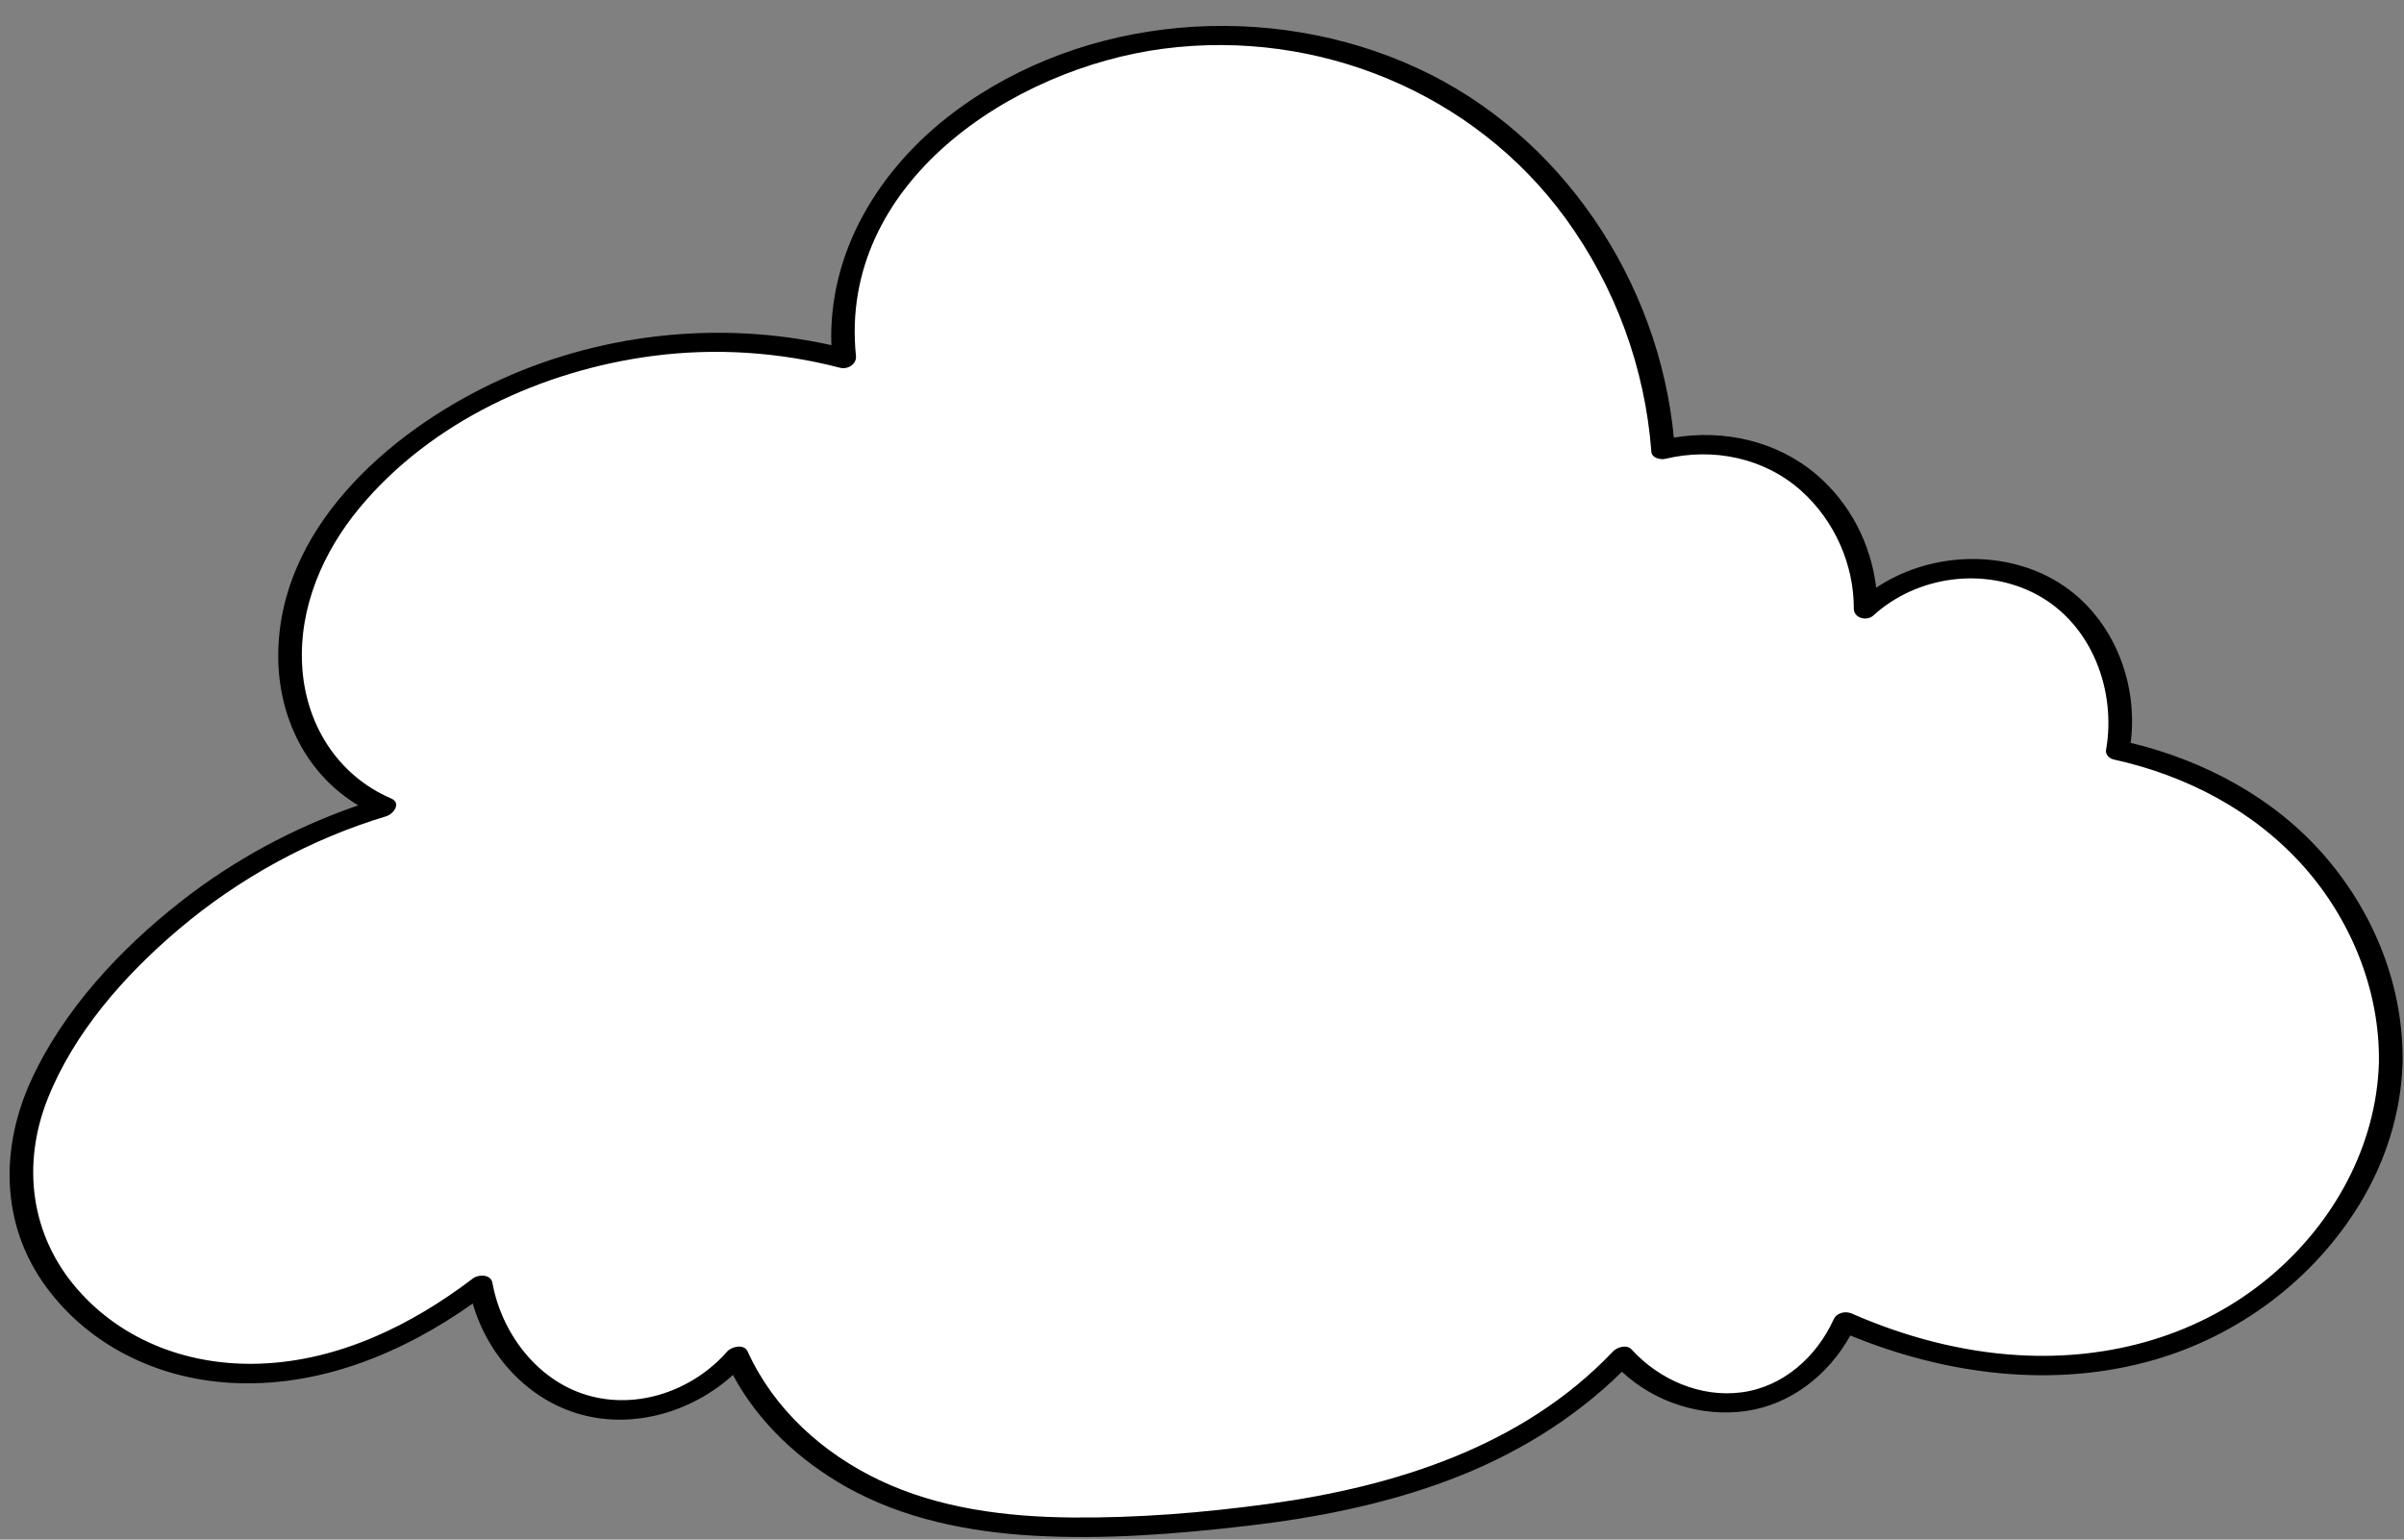
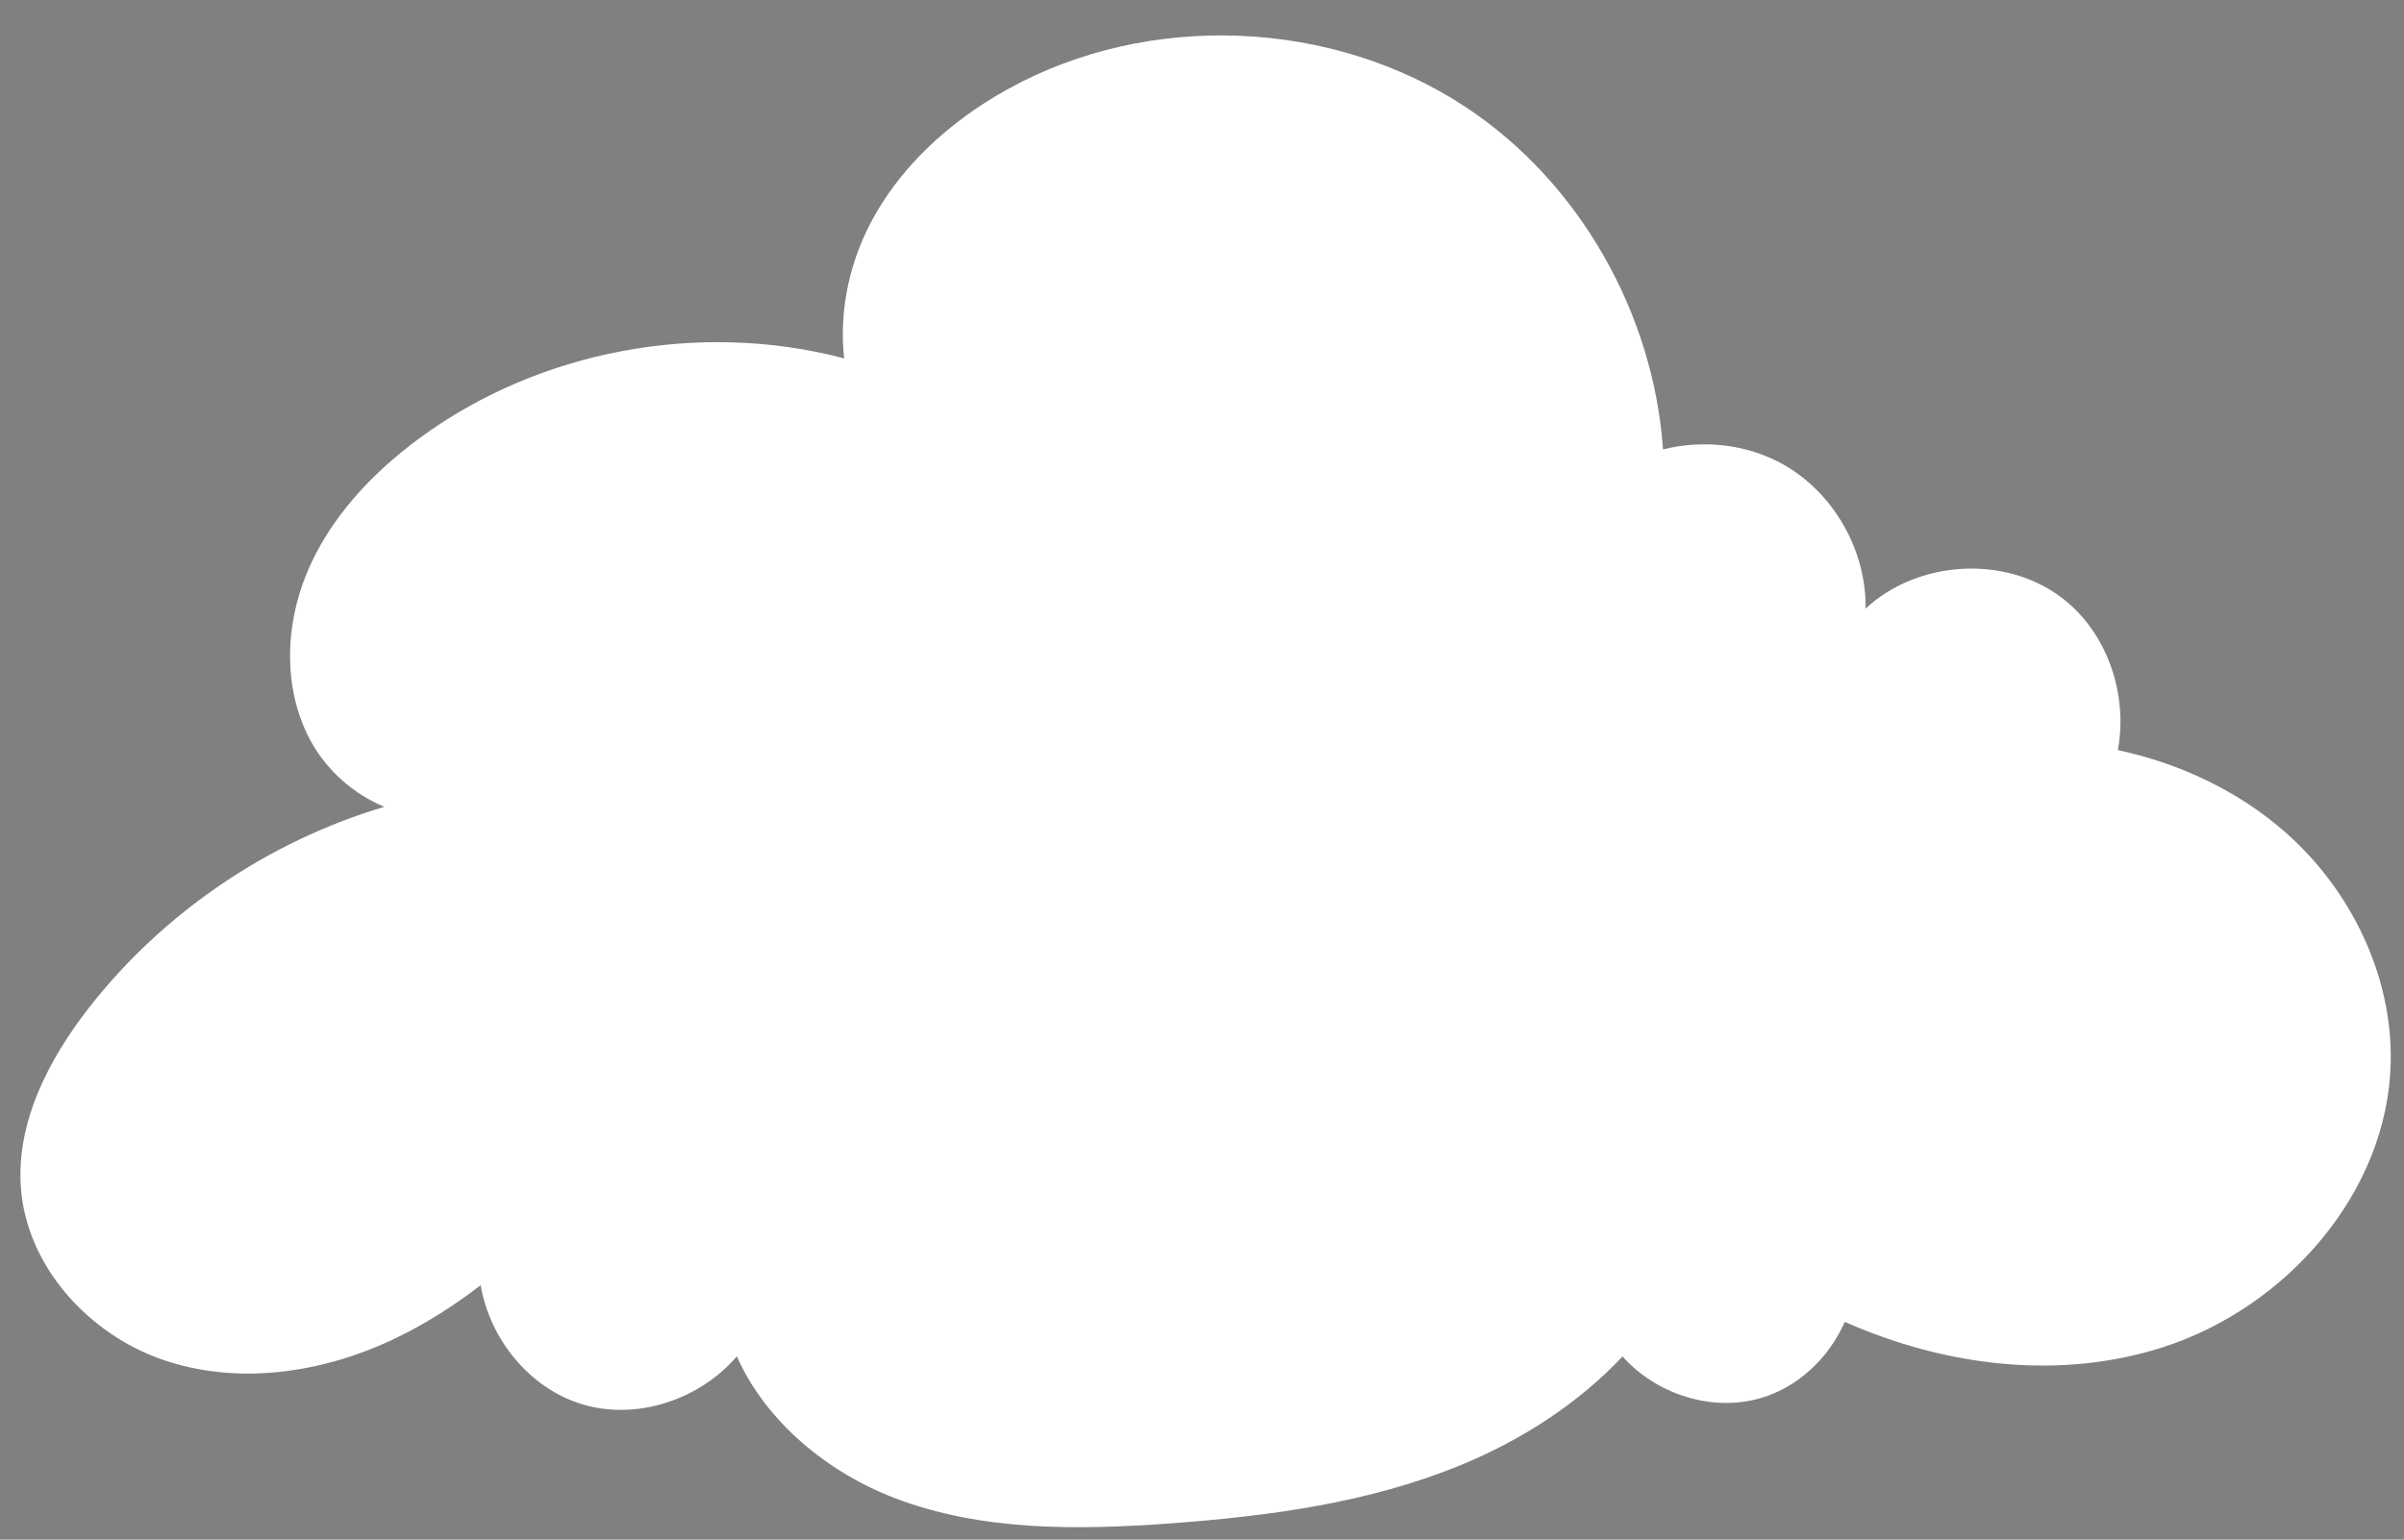
<svg xmlns="http://www.w3.org/2000/svg" height="321.6" preserveAspectRatio="xMidYMid meet" version="1.0" viewBox="-2.0 -5.4 502.0 321.6" width="502.0" zoomAndPan="magnify">
  <rect x="-2.0" y="-5.4" width="502.0" height="321.6" fill="#808080" stroke="none" />
  <g id="change1_1">
    <path d="M497.22,216.68c-0.66,26.99-21.76,51.01-47.46,59.3c-21.68,7.01-45.58,4.02-66.53-5.26 c-3.29,7.46-9.68,13.61-17.53,15.91c-10.2,2.99-21.86-0.8-28.89-8.69c-9.3,9.91-21.2,17.53-33.82,22.71 c-19.12,7.86-39.92,10.64-60.54,12.16c-19.31,1.4-39.27,1.66-57.37-5.19c-14.23-5.39-27.17-16.06-33.22-29.7 c-7.68,8.99-20.78,13.45-32.22,10.03c-11.04-3.3-19.35-13.61-21.27-24.89c-5.82,4.47-12.03,8.41-18.69,11.51 c-14.84,6.93-32.28,9.4-47.75,4.04c-15.47-5.36-28.3-19.46-29.56-35.79c-1.05-13.75,5.78-26.93,14.26-37.79 c15.55-19.88,37.44-34.69,61.61-41.9c-6.19-2.58-11.63-7.26-14.99-13.1c-6.15-10.69-5.91-24.29-1.2-35.68 c4.71-11.4,13.45-20.75,23.37-28.09c25.07-18.54,58.75-24.75,88.86-16.8c-1.04-9.19,0.82-18.79,4.93-27.13 c6.21-12.59,17.12-22.44,29.41-29.21c29.35-16.16,67.63-14.59,95.56,3.92c23.73,15.73,39.11,43.11,41.09,71.44 c8.35-2.11,17.52-1.11,25.05,3.1c10.61,5.95,17.43,18.01,17.25,30.15c10.75-10.04,28.89-11.26,40.74-2.44 c9.66,7.19,14.13,20.26,11.93,31.99c12.97,2.78,25.28,8.57,35.19,17.35C489,180.68,497.67,198.54,497.22,216.68z" fill="#FFF" />
  </g>
  <g id="change2_1">
-     <path d="M483.43,173.39c-10.46-12.09-25.08-19.91-40.51-23.62c1.79-13.77-4.67-28.39-17.34-34.78c-11.19-5.65-25.42-4.57-35.8,2.38 c-1.05-9.05-5.4-17.59-12.4-23.58c-8.22-7.05-19.31-9.54-29.85-7.78c-3.12-32.7-23.43-63.23-53.46-77.13 c-30.83-14.28-69.52-11.38-96.9,9.18c-15.45,11.6-26.28,29.07-25.56,48.64c-23.64-5.27-48.96-2.43-70.83,8 c-22.01,10.51-44.7,30.63-44.68,56.95c0.01,12.8,5.87,24.67,16.7,31.17c-13.44,4.65-26.07,11.45-37.26,20.27 c-12.5,9.84-24.16,22.35-30.91,36.9c-6.64,14.3-6.54,30.37,2.96,43.36c9.02,12.33,23.25,19.17,38.34,20.09 c18.42,1.12,35.99-6.06,50.79-16.56c3.13,10.92,11.61,20.24,22.75,23.23c11.11,2.98,23.18-0.68,31.58-8.3 c5.3,9.9,13.85,17.84,23.59,23.34c11.95,6.75,25.76,9.47,39.34,10.24c14.75,0.84,29.71-0.36,44.37-2.06 c14.4-1.67,28.72-4.48,42.31-9.6c13.39-5.04,25.83-12.55,36.03-22.59c6.87,6.38,16.49,9.51,25.82,8.21 c9.42-1.31,17.35-7.61,21.87-15.79c19.9,8.18,42.38,11.13,63.29,5.14c17.82-5.1,33.47-16.81,43.12-32.67 c5.38-8.85,8.59-18.97,8.91-29.34C499.97,200.73,493.83,185.4,483.43,173.39z M472.21,261.11c-14.71,12.44-33.6,17.68-52.69,16.56 c-12.03-0.7-23.84-3.87-34.85-8.7c-1.3-0.57-3.12-0.18-3.76,1.21c-3.56,7.82-10.51,14.1-19.23,15.26 c-8.59,1.14-17.21-2.66-22.96-8.94c-1.04-1.14-3.04-0.51-3.92,0.42c-18.78,19.8-45.48,28.2-71.84,31.81 c-13.6,1.86-27.47,2.98-41.2,2.85c-13.64-0.13-27.71-1.88-40.15-7.81c-11.82-5.63-22.03-14.84-27.49-26.87 c-0.74-1.64-3.35-1.04-4.27,0.01c-7.14,8.15-18.77,12.26-29.33,9.09c-10.44-3.13-17.8-13-19.7-23.46c-0.33-1.8-2.89-1.78-4.04-0.91 c-12.85,9.79-27.96,17.18-44.35,17.81c-14.47,0.56-28.6-4.47-38.24-15.51c-9.82-11.24-11.69-26.03-6.25-39.77 c5.51-13.89,16.11-25.9,27.4-35.46C47.98,178,62.79,169.89,78.66,165.1c1.52-0.46,3.21-2.76,1.02-3.71 c-11.33-4.9-17.94-15.67-18.59-27.84c-0.65-12.1,4.34-23.63,11.95-32.82c14.98-18.09,38.29-28.77,61.27-31.78 c13.05-1.71,26.38-0.84,39.11,2.47c1.59,0.41,3.5-0.73,3.32-2.47c-3.71-36.07,32.6-60.09,64.31-64.19 c32.12-4.16,64.73,9.17,83.86,35.44c10.38,14.26,16.62,31.23,17.93,48.81c0.09,1.25,1.91,1.66,2.86,1.44 c10.01-2.4,20.7-0.26,28.45,6.69c6.9,6.19,10.99,15.31,10.96,24.59c-0.01,1.98,2.69,2.69,4.06,1.45 c9.13-8.32,23.22-10.24,34.17-4.37c11.46,6.15,16.63,20.03,14.44,32.46c-0.17,0.97,0.73,1.78,1.59,1.97 c15.15,3.32,29.37,10.73,39.74,22.42c9.91,11.18,15.91,25.99,15.65,41C494.21,234.01,485.33,250.01,472.21,261.11z" fill="inherit" />
-   </g>
+     </g>
</svg>